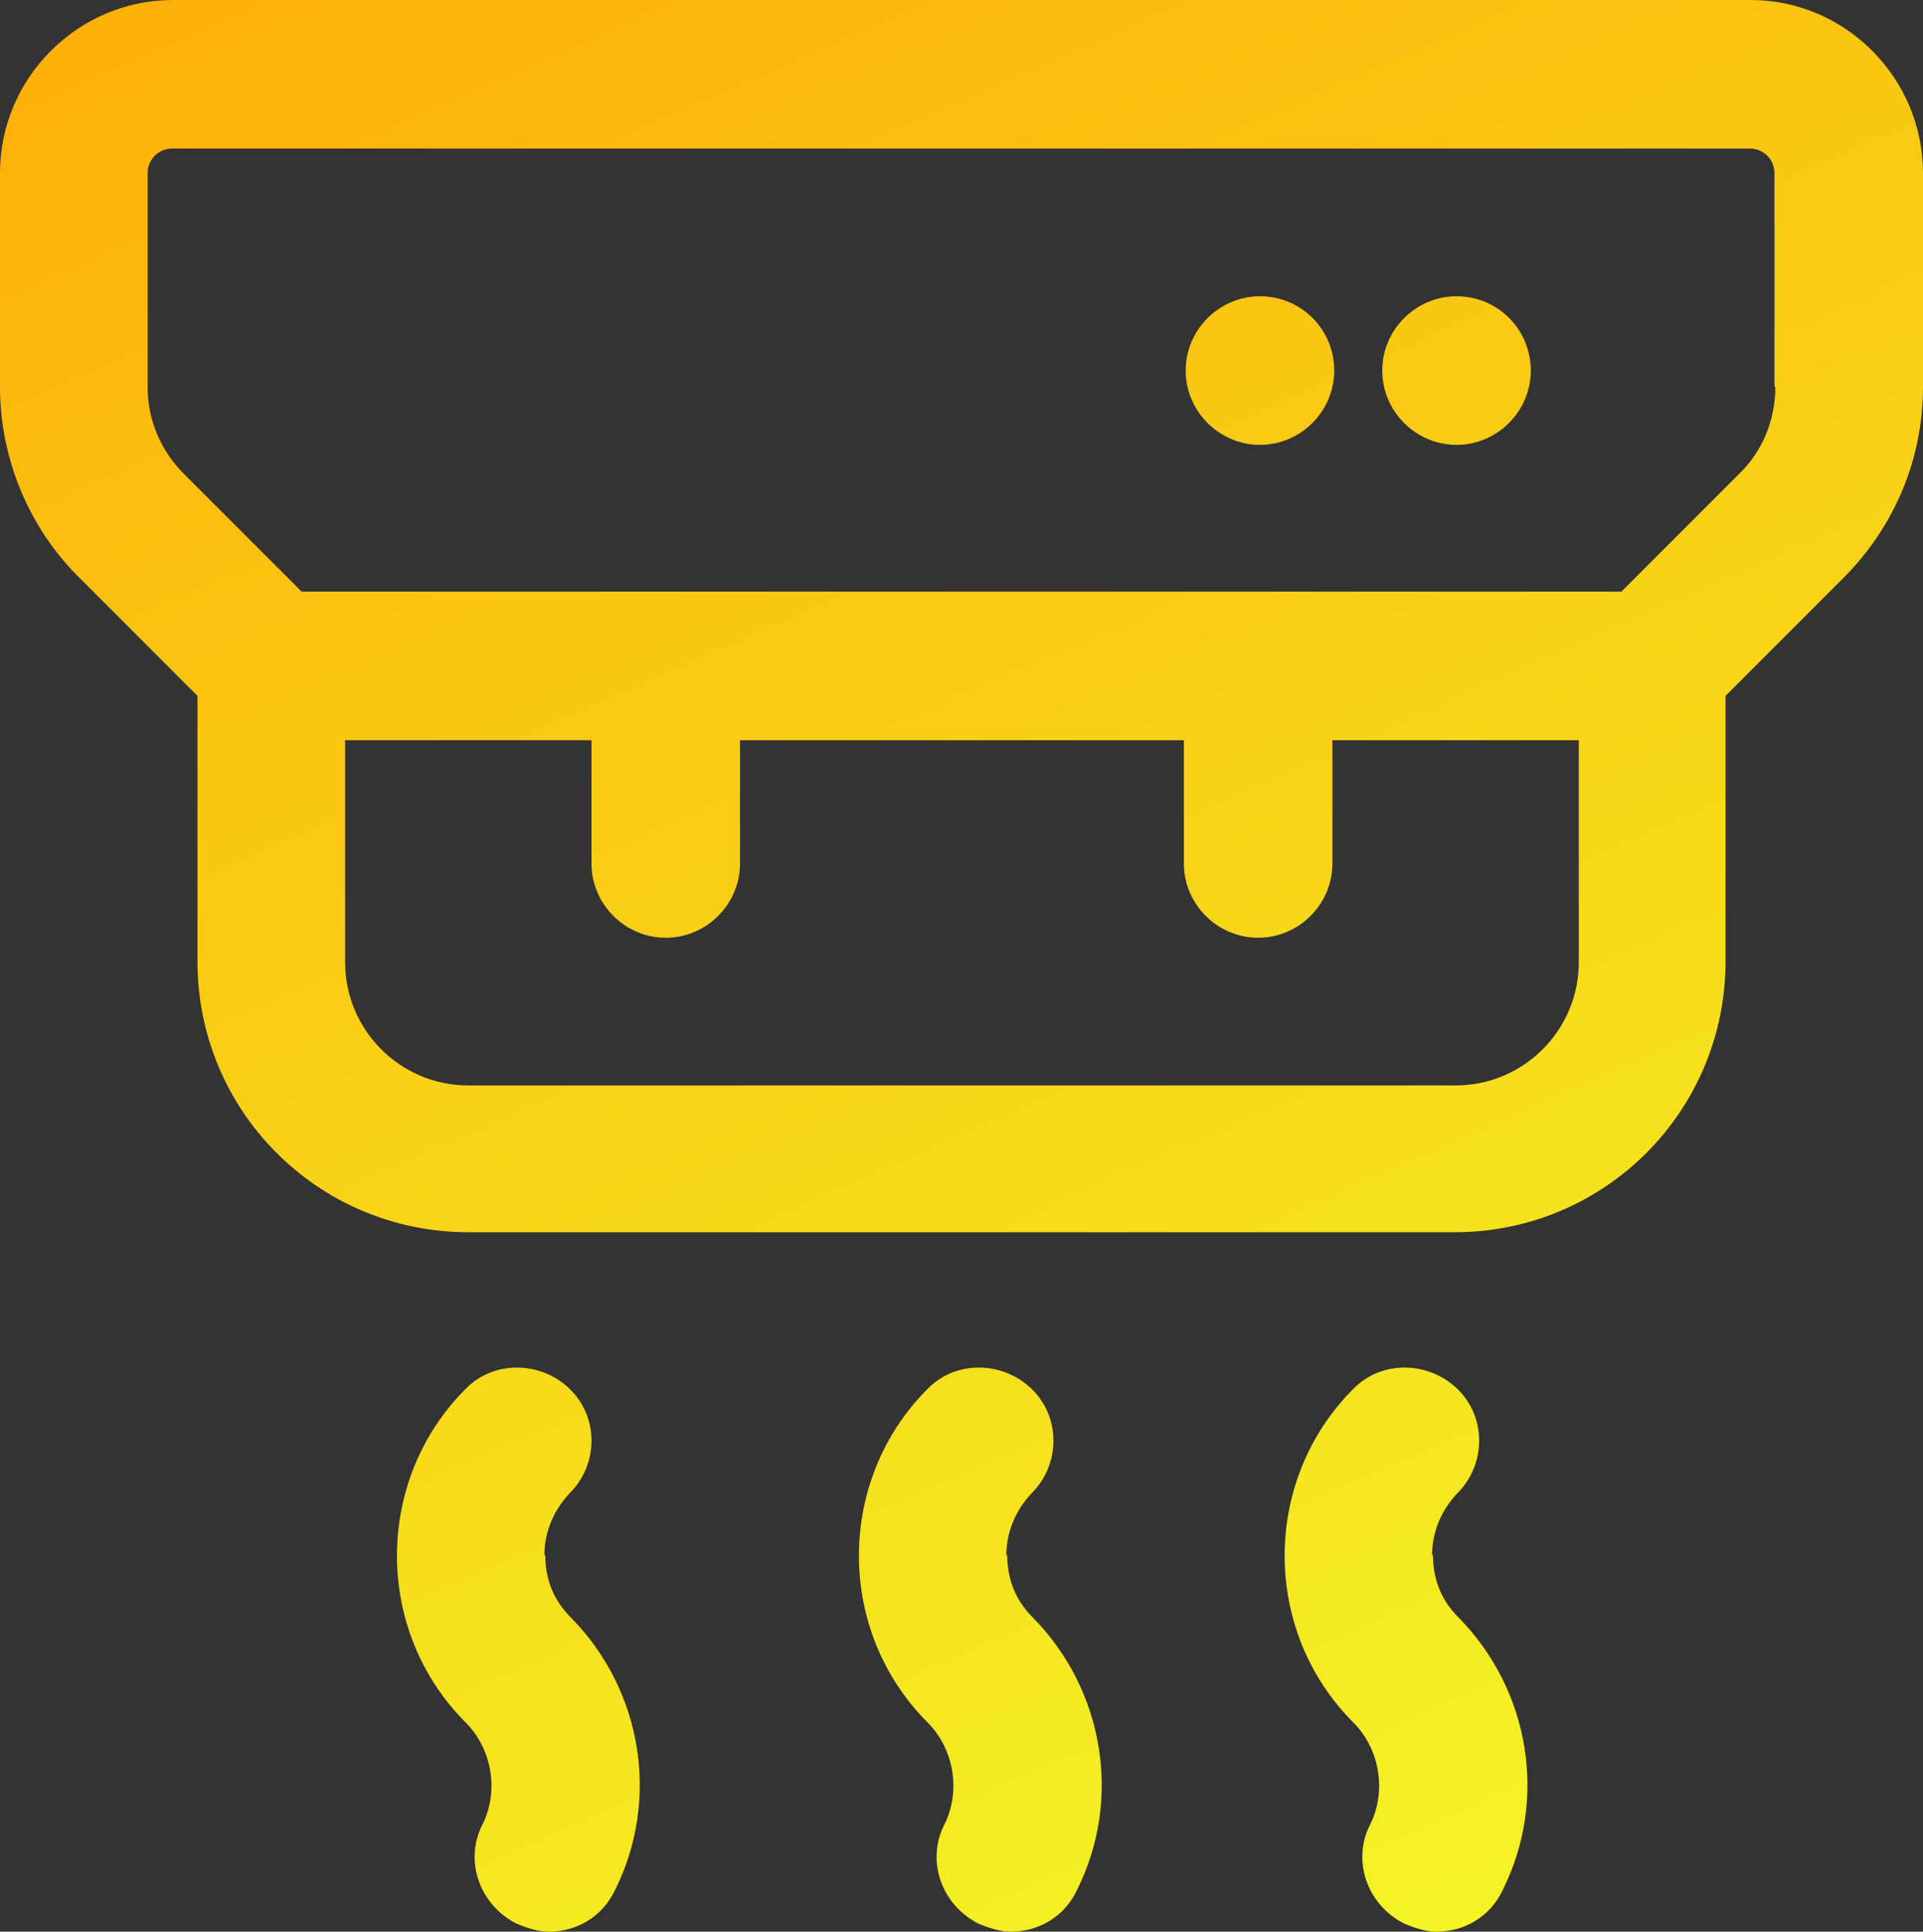
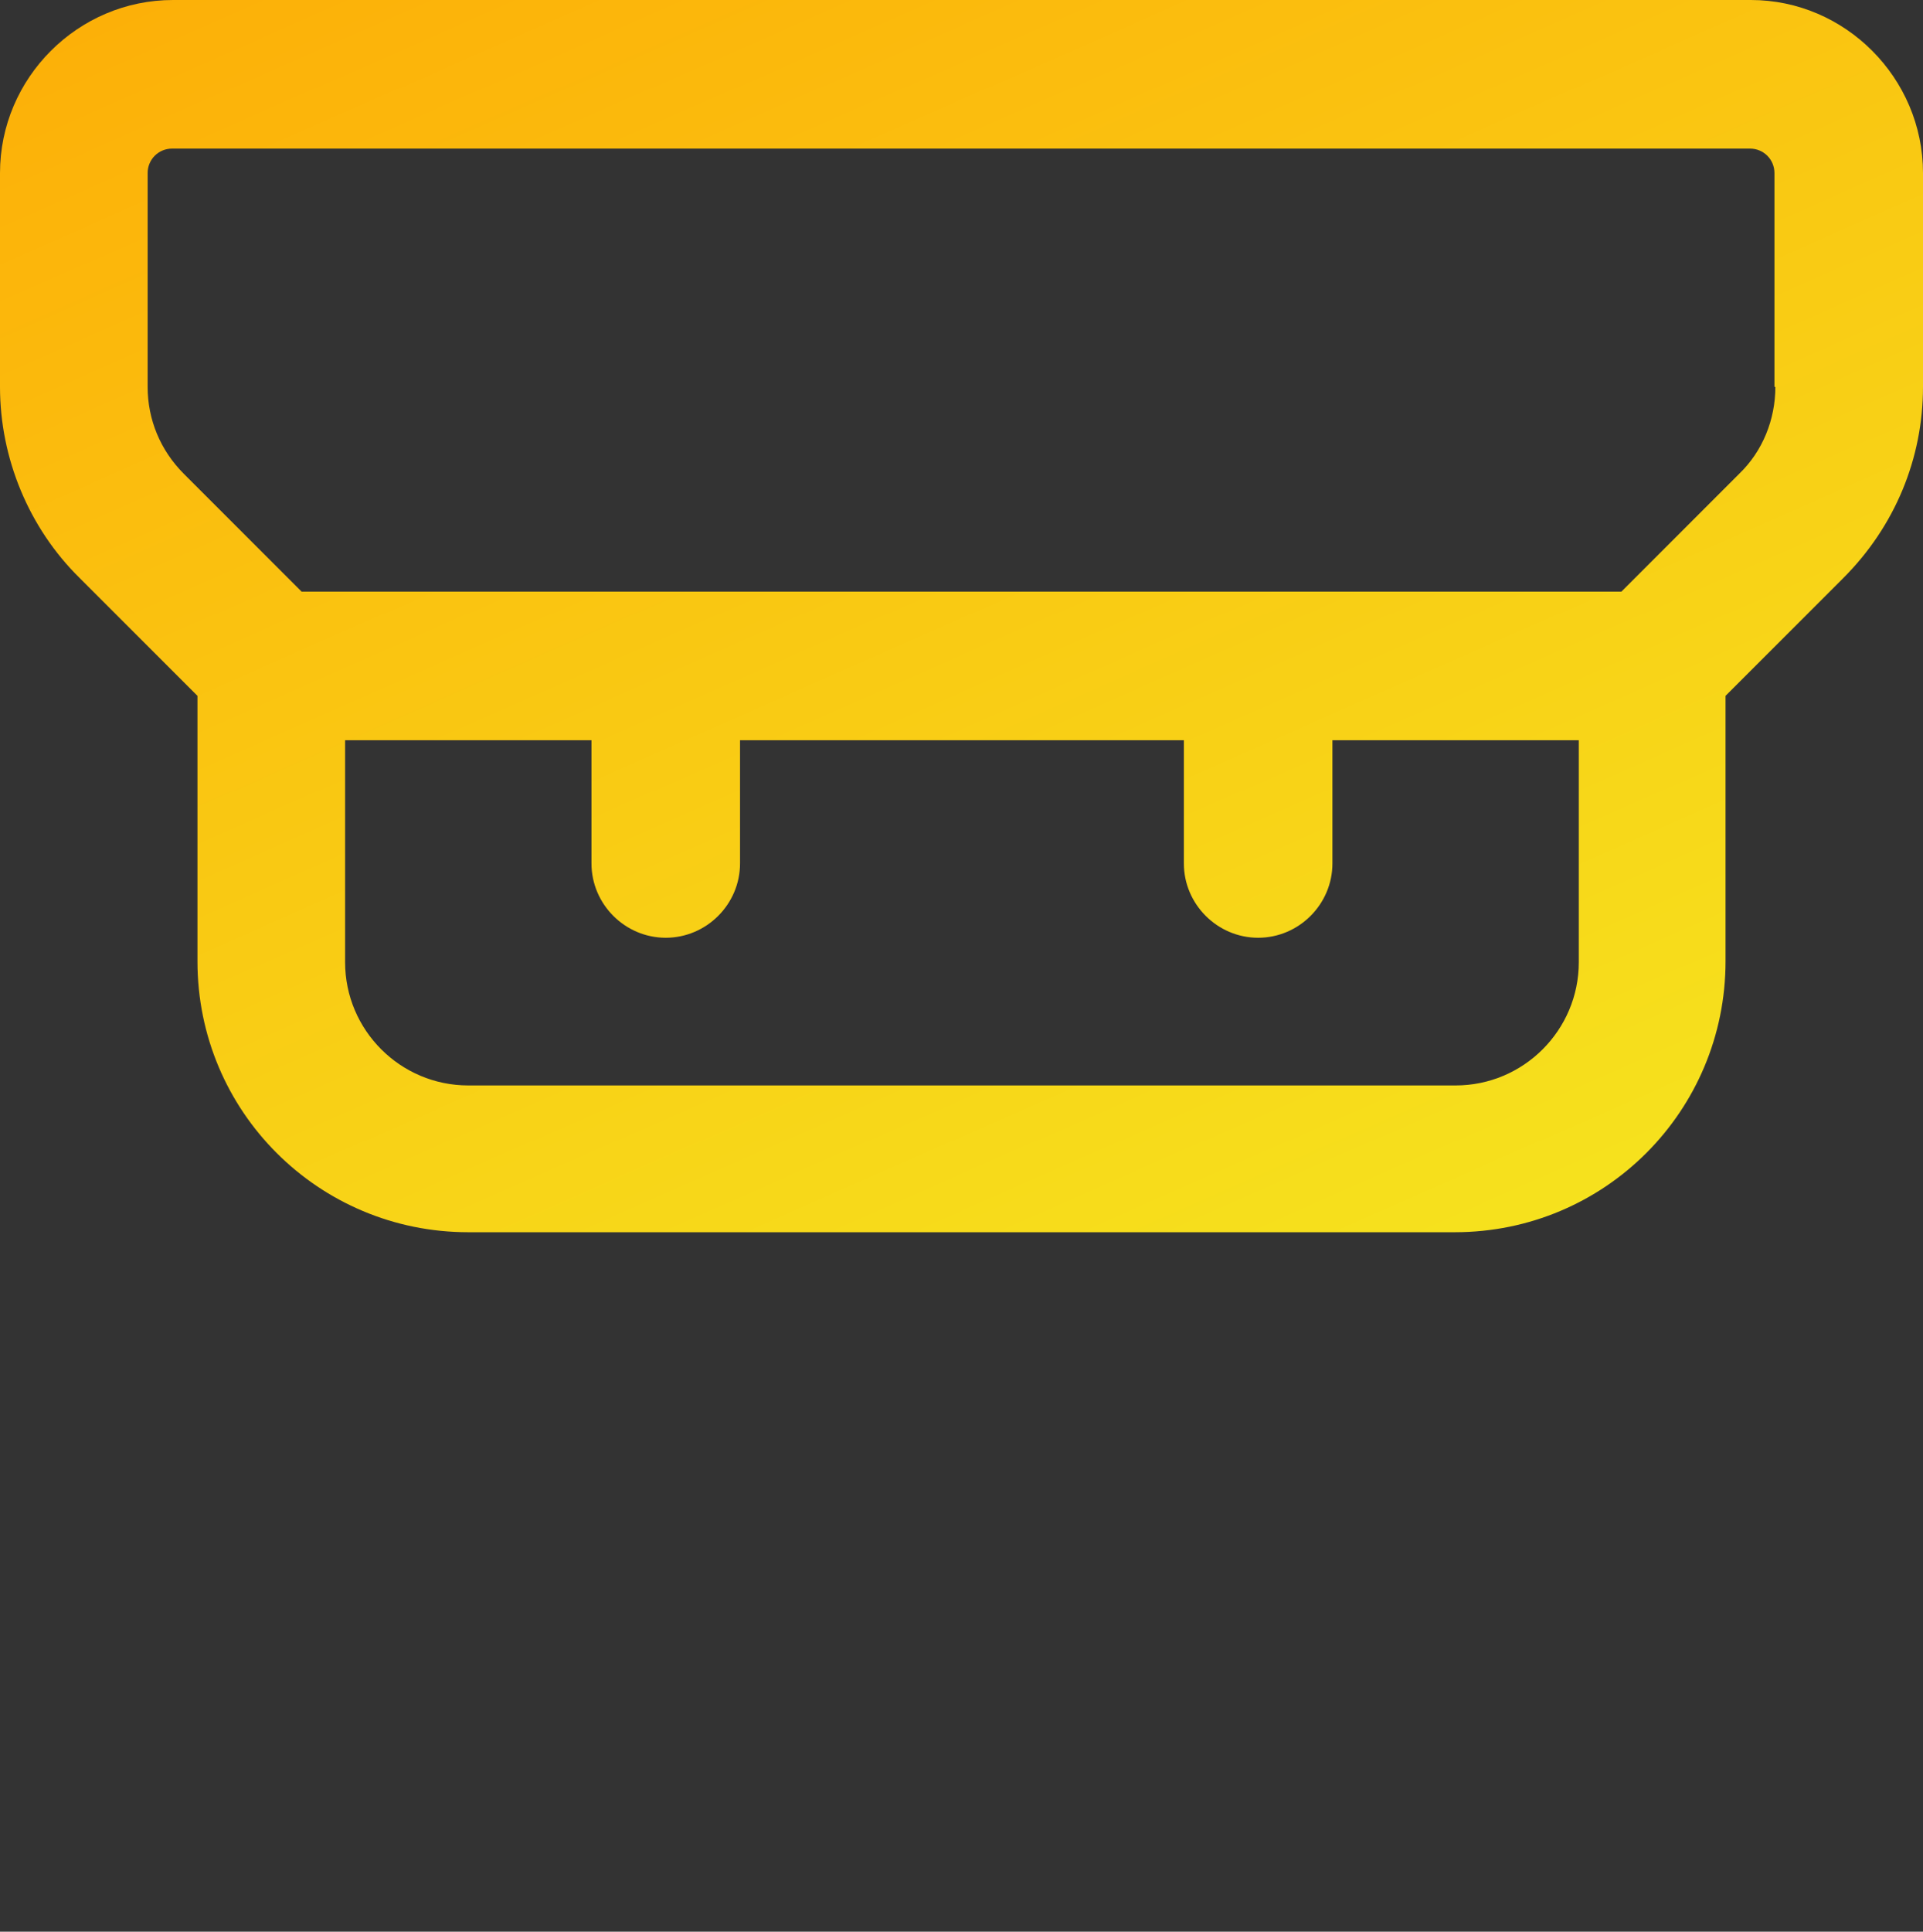
<svg xmlns="http://www.w3.org/2000/svg" xmlns:xlink="http://www.w3.org/1999/xlink" id="uuid-9b37f3ab-d22d-4ad0-bf29-0de5b5c7c5e6" data-name="smoke detector" width="21.23" height="21.32" viewBox="0 0 21.23 21.32">
  <rect x="0" y="0" width="21.23" height="21.32" fill="#333333" stroke="none" />
  <defs>
    <style>
      .uuid-dfa67c8f-4b2c-4f8e-a3bb-11ab7ec12daf {
        fill: url(#uuid-74d55c28-a872-438d-87a1-50ee5b6facfc);
      }

      .uuid-c6eeae60-803a-4097-8ffc-9eb4b2091e5f {
        fill: url(#uuid-ecc48f11-d2ec-4385-a030-729b8043fc3e);
      }

      .uuid-ffc0a740-cb2c-412a-b763-cdfaf7a7f09e {
        fill: url(#uuid-f29dc5d3-3d29-485c-ad46-cf0593b323c0);
      }

      .uuid-ebeacd51-5636-47fb-8c27-ce89e7e0ce43 {
        fill: url(#uuid-470bd0c2-0edd-4dab-aad6-7188e91f9756);
      }

      .uuid-9c59043a-0a50-41eb-b4bf-ab97cd7e71a0 {
        fill: url(#uuid-3ccd4a66-3164-4ce0-b4a5-9b87f8e9397d);
      }

      .uuid-82bc4b4f-db9d-4884-99ae-7d3353b595d5 {
        fill: url(#uuid-61b8d68d-bed4-4859-9a90-e6138f64121c);
      }
    </style>
    <linearGradient id="uuid-470bd0c2-0edd-4dab-aad6-7188e91f9756" x1="4.82" y1="-9.24" x2="19.63" y2="24.33" gradientUnits="userSpaceOnUse">
      <stop offset="0" stop-color="#ff9d00" />
      <stop offset="1" stop-color="#f2ff2a" />
    </linearGradient>
    <linearGradient id="uuid-61b8d68d-bed4-4859-9a90-e6138f64121c" x1="-.16" y1="-7.05" x2="14.65" y2="26.53" xlink:href="#uuid-470bd0c2-0edd-4dab-aad6-7188e91f9756" />
    <linearGradient id="uuid-3ccd4a66-3164-4ce0-b4a5-9b87f8e9397d" x1="3.78" y1="-8.79" x2="18.59" y2="24.79" xlink:href="#uuid-470bd0c2-0edd-4dab-aad6-7188e91f9756" />
    <linearGradient id="uuid-ecc48f11-d2ec-4385-a030-729b8043fc3e" x1="-4.42" y1="-5.17" x2="10.38" y2="28.41" xlink:href="#uuid-470bd0c2-0edd-4dab-aad6-7188e91f9756" />
    <linearGradient id="uuid-f29dc5d3-3d29-485c-ad46-cf0593b323c0" x1="9.33" y1="-11.23" x2="24.14" y2="22.34" xlink:href="#uuid-470bd0c2-0edd-4dab-aad6-7188e91f9756" />
    <linearGradient id="uuid-74d55c28-a872-438d-87a1-50ee5b6facfc" x1="7.51" y1="-10.43" x2="22.31" y2="23.15" xlink:href="#uuid-470bd0c2-0edd-4dab-aad6-7188e91f9756" />
  </defs>
  <path class="uuid-ebeacd51-5636-47fb-8c27-ce89e7e0ce43" d="m19.33,0H1.91C.86,0,0,.86,0,1.91v2.36c0,.79.32,1.56.88,2.11l1.3,1.3v2.93c0,1.66,1.34,2.99,2.99,2.99h10.89c1.66,0,2.99-1.34,2.99-2.99v-2.93l1.3-1.3c.57-.57.88-1.32.88-2.11V1.91C21.23.86,20.37,0,19.33,0Zm-3.27,11.98H5.17c-.75,0-1.36-.61-1.36-1.36v-2.45h2.72v1.36c0,.45.37.82.82.82s.82-.37.82-.82v-1.36h4.9v1.36c0,.45.37.82.82.82s.82-.37.82-.82v-1.36h2.72v2.45c0,.75-.61,1.36-1.36,1.36Zm3.54-7.71c0,.36-.14.71-.4.96l-1.3,1.3H3.33l-1.3-1.3c-.26-.26-.4-.6-.4-.96V1.91c0-.15.12-.27.27-.27h17.42c.15,0,.27.12.27.27v2.36Z" />
-   <path class="uuid-82bc4b4f-db9d-4884-99ae-7d3353b595d5" d="m11.11,17.17c0-.26.1-.5.28-.69.32-.32.32-.84,0-1.15s-.84-.32-1.15,0c-1.01,1.01-1.01,2.67,0,3.68.29.29.37.75.19,1.12-.21.4-.04.89.37,1.1.12.05.24.09.36.09.3,0,.59-.16.73-.46.5-1,.3-2.21-.49-3.01-.19-.19-.28-.42-.28-.69Z" />
-   <path class="uuid-9c59043a-0a50-41eb-b4bf-ab97cd7e71a0" d="m15.81,17.17c0-.26.1-.5.28-.69.32-.32.32-.84,0-1.15s-.84-.32-1.15,0c-1.01,1.01-1.01,2.67,0,3.68.29.29.37.75.19,1.12-.21.4-.04.89.37,1.1.12.05.24.09.36.09.3,0,.59-.16.73-.46.5-1,.3-2.21-.49-3.01-.19-.19-.28-.42-.28-.69Z" />
-   <path class="uuid-c6eeae60-803a-4097-8ffc-9eb4b2091e5f" d="m6.01,17.17c0-.26.1-.5.28-.69.32-.32.32-.84,0-1.15s-.84-.32-1.15,0c-1.01,1.01-1.01,2.67,0,3.68.29.29.37.75.19,1.12-.21.4-.04.89.37,1.1.12.05.24.09.36.09.3,0,.59-.16.73-.46.5-1,.3-2.21-.49-3.01-.19-.19-.28-.42-.28-.69Z" />
-   <path class="uuid-ffc0a740-cb2c-412a-b763-cdfaf7a7f09e" d="m16.08,3.27h0c-.45,0-.82.37-.82.82s.37.82.82.82.82-.37.82-.82-.36-.82-.82-.82Z" />
-   <path class="uuid-dfa67c8f-4b2c-4f8e-a3bb-11ab7ec12daf" d="m13.91,3.27h0c-.45,0-.82.37-.82.82s.37.82.82.82.82-.37.82-.82-.36-.82-.82-.82Z" />
</svg>